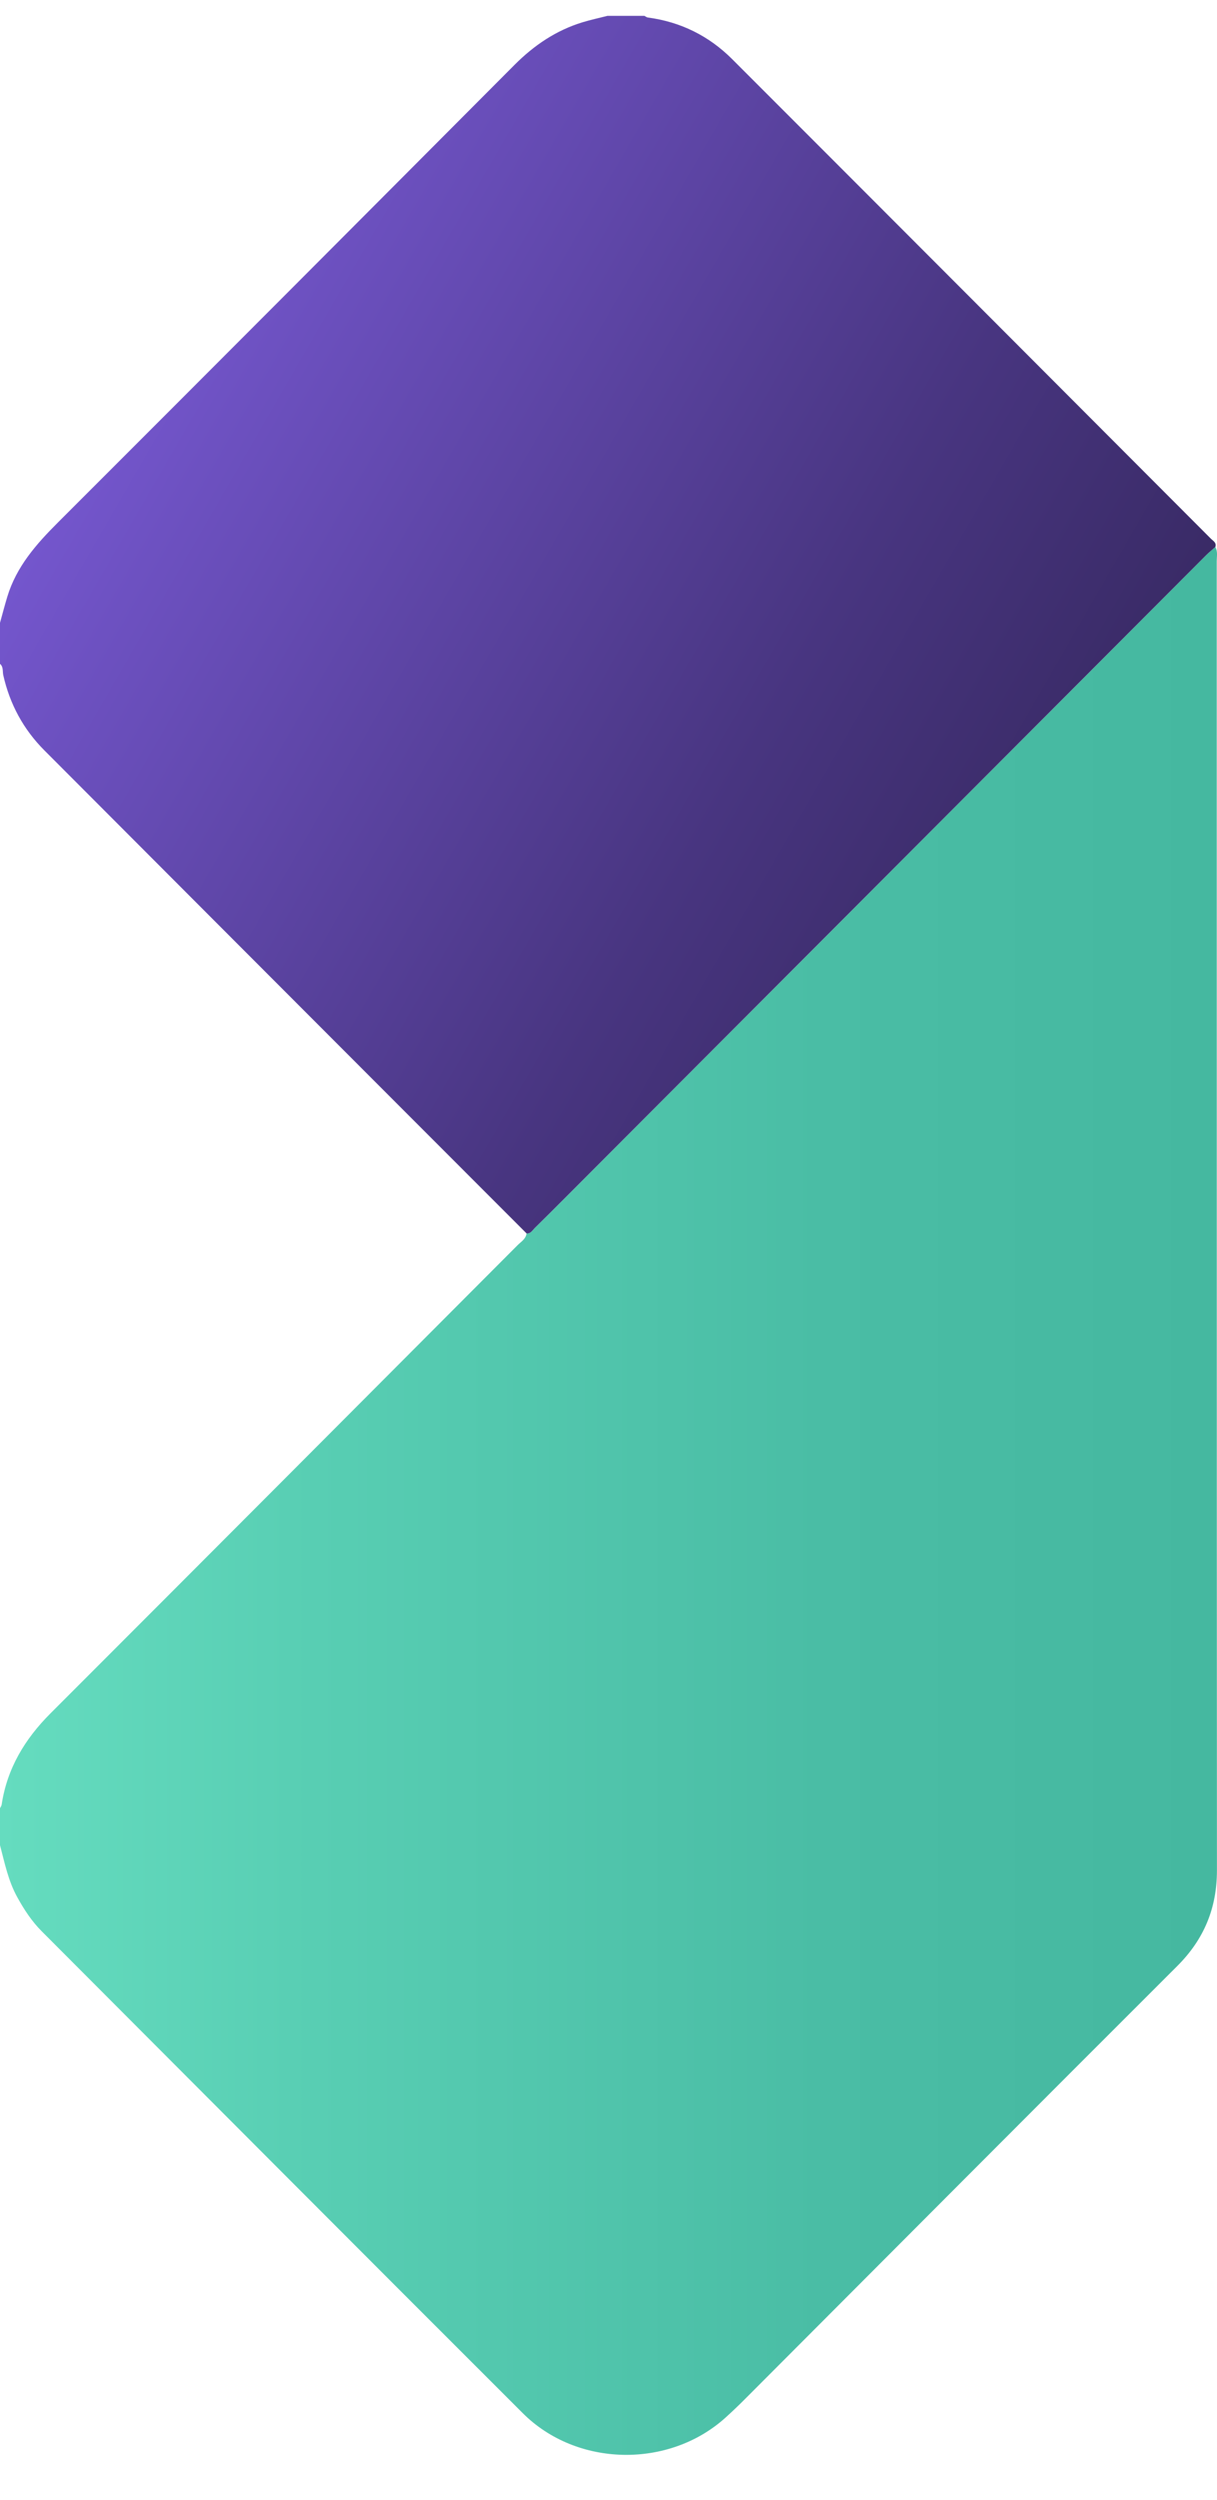
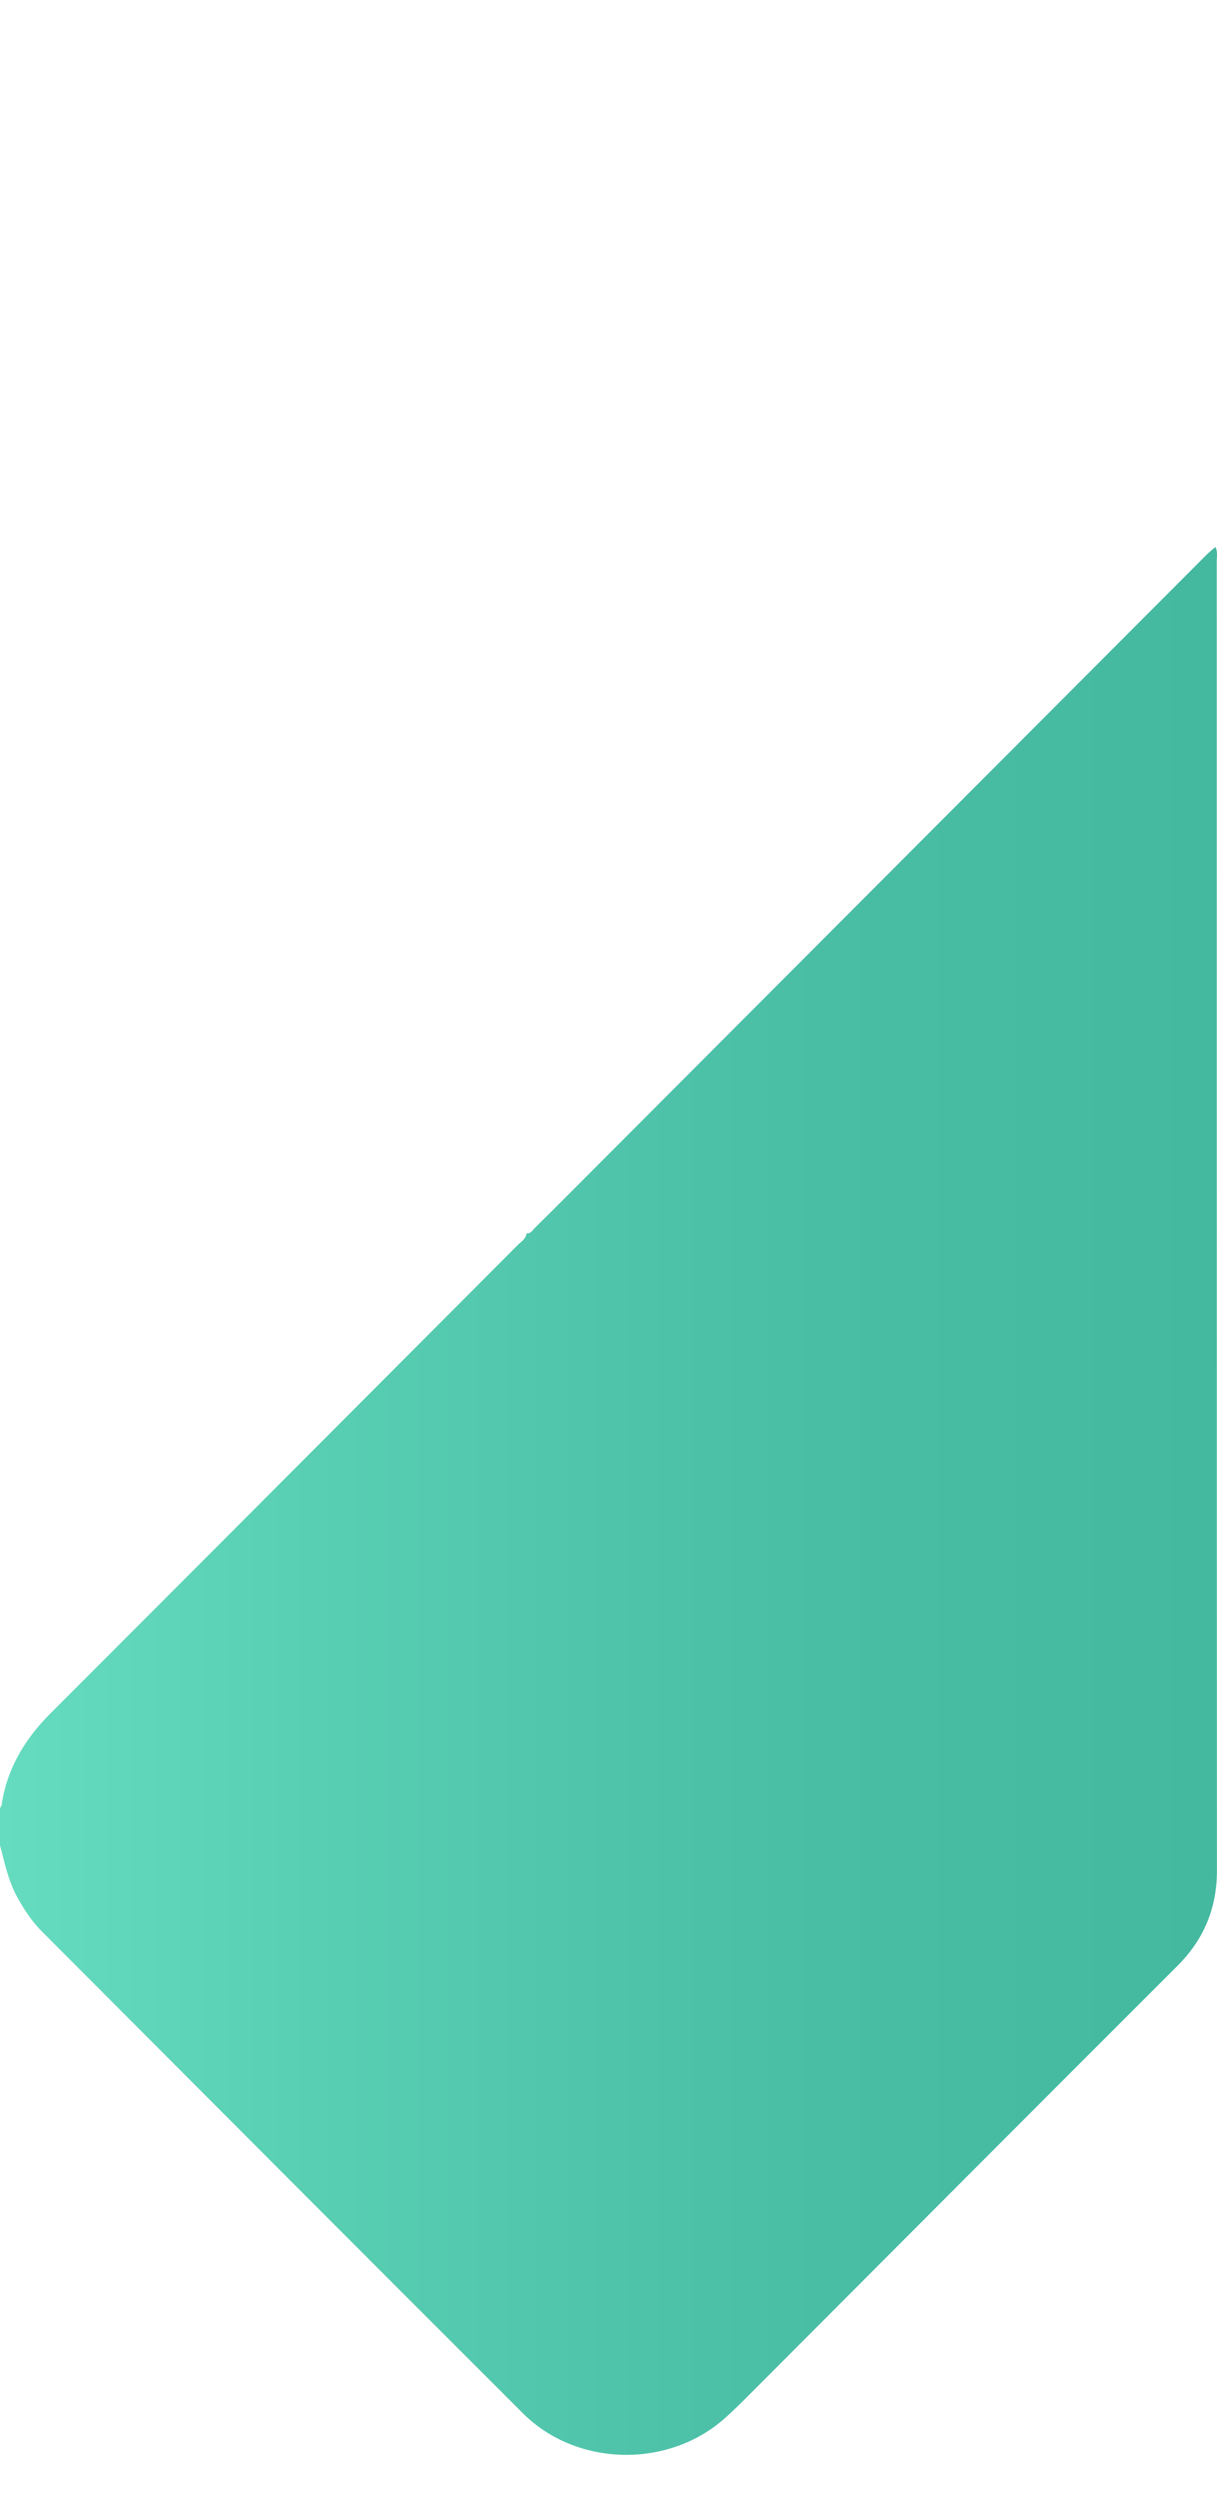
<svg xmlns="http://www.w3.org/2000/svg" width="19" height="39" viewBox="0 0 19 39" fill="none">
  <path d="M0 28.787C0 28.595 0 28.403 6.85431e-08 28.211C0.009 28.192 0.023 28.174 0.026 28.154C0.111 27.589 0.388 27.131 0.788 26.731C3.221 24.299 5.65 21.863 8.079 19.428C8.133 19.373 8.209 19.332 8.221 19.243C8.285 19.249 8.312 19.195 8.348 19.159C8.519 18.991 8.689 18.822 8.858 18.652C12.183 15.322 15.507 11.991 18.832 8.66C18.877 8.615 18.927 8.576 18.974 8.534C19.014 8.604 18.996 8.681 18.996 8.754C18.997 15.562 18.996 22.371 18.999 29.18C18.999 29.767 18.799 30.253 18.383 30.669C16.128 32.919 13.88 35.176 11.629 37.43C11.532 37.528 11.431 37.623 11.329 37.716C10.446 38.515 9.007 38.493 8.162 37.649C5.655 35.147 3.155 32.638 0.652 30.131C0.496 29.975 0.377 29.793 0.271 29.601C0.129 29.346 0.073 29.064 0 28.787Z" fill="url(#paint0_linear_870_2388)" />
-   <path d="M18.974 8.534C18.927 8.576 18.877 8.615 18.832 8.66C15.507 11.991 12.183 15.322 8.858 18.652C8.689 18.822 8.519 18.991 8.348 19.159C8.312 19.195 8.285 19.249 8.221 19.243C7.502 18.524 6.783 17.805 6.065 17.086C4.274 15.293 2.483 13.501 0.693 11.707C0.366 11.379 0.153 10.987 0.051 10.533C0.038 10.475 0.056 10.404 0 10.357C0 10.144 0 9.931 1.14178e-08 9.717C0.038 9.581 0.073 9.445 0.114 9.31C0.256 8.841 0.565 8.49 0.905 8.151C3.285 5.774 5.661 3.392 8.036 1.009C8.339 0.706 8.682 0.474 9.093 0.348C9.222 0.309 9.354 0.28 9.485 0.247C9.677 0.247 9.869 0.247 10.06 0.247C10.078 0.256 10.094 0.27 10.113 0.273C10.626 0.341 11.068 0.56 11.432 0.924C13.924 3.415 16.414 5.91 18.904 8.404C18.939 8.439 18.997 8.466 18.974 8.534Z" fill="url(#paint1_linear_870_2388)" />
  <defs>
    <linearGradient id="paint0_linear_870_2388" x1="0" y1="23.417" x2="19" y2="23.417" gradientUnits="userSpaceOnUse">
      <stop stop-color="#65DCBF" />
      <stop offset="0.257" stop-color="#58CEB3" />
      <stop offset="0.675" stop-color="#4ABDA5" />
      <stop offset="0.994" stop-color="#45B8A0" />
    </linearGradient>
    <linearGradient id="paint1_linear_870_2388" x1="2.184" y1="5.624" x2="16.037" y2="13.622" gradientUnits="userSpaceOnUse">
      <stop stop-color="#7456CD" />
      <stop offset="0.103" stop-color="#6D51C1" />
      <stop offset="0.709" stop-color="#483580" />
      <stop offset="0.994" stop-color="#3A2B67" />
    </linearGradient>
  </defs>
</svg>